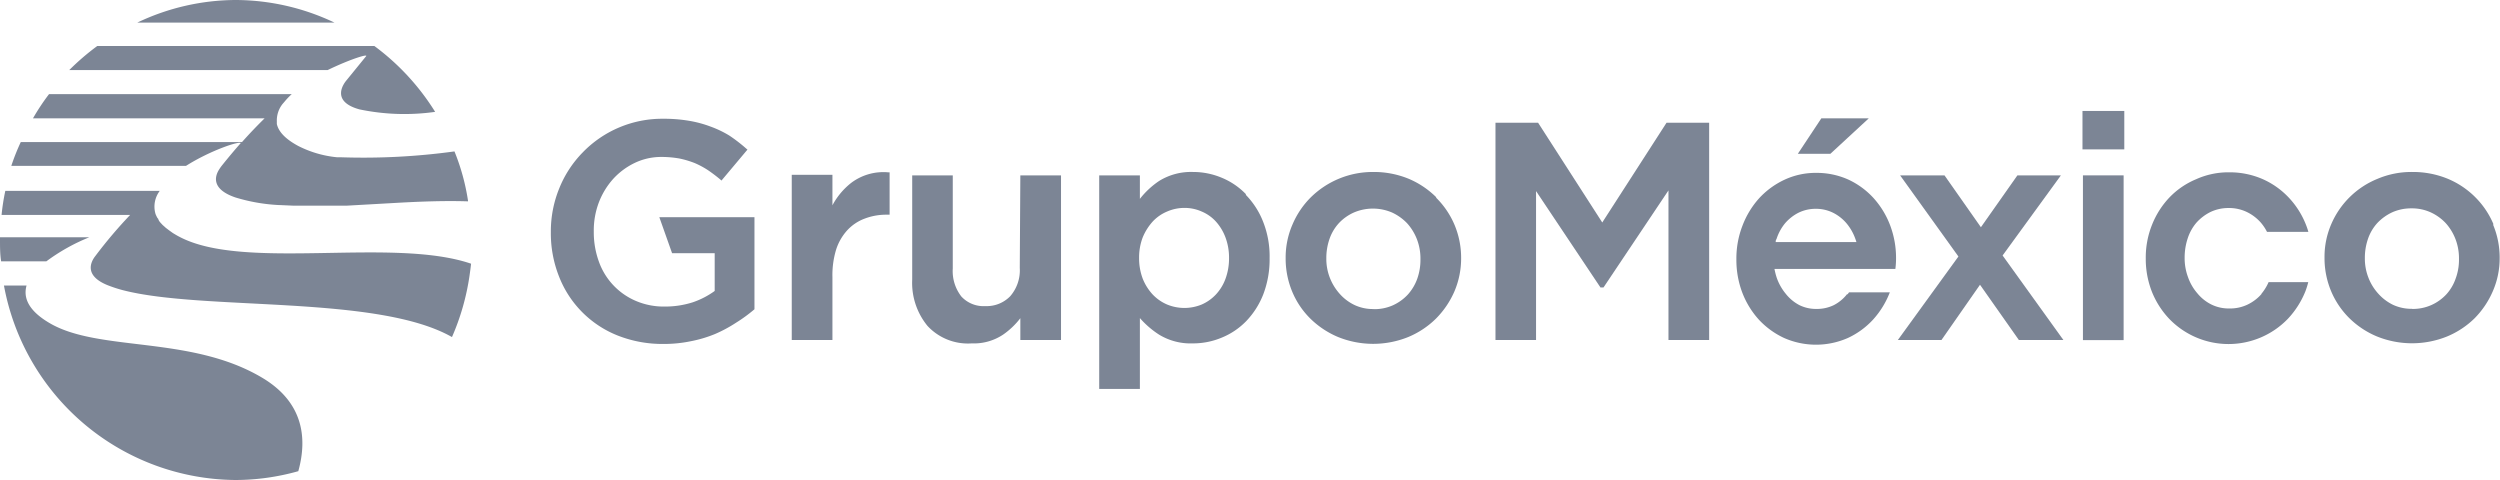
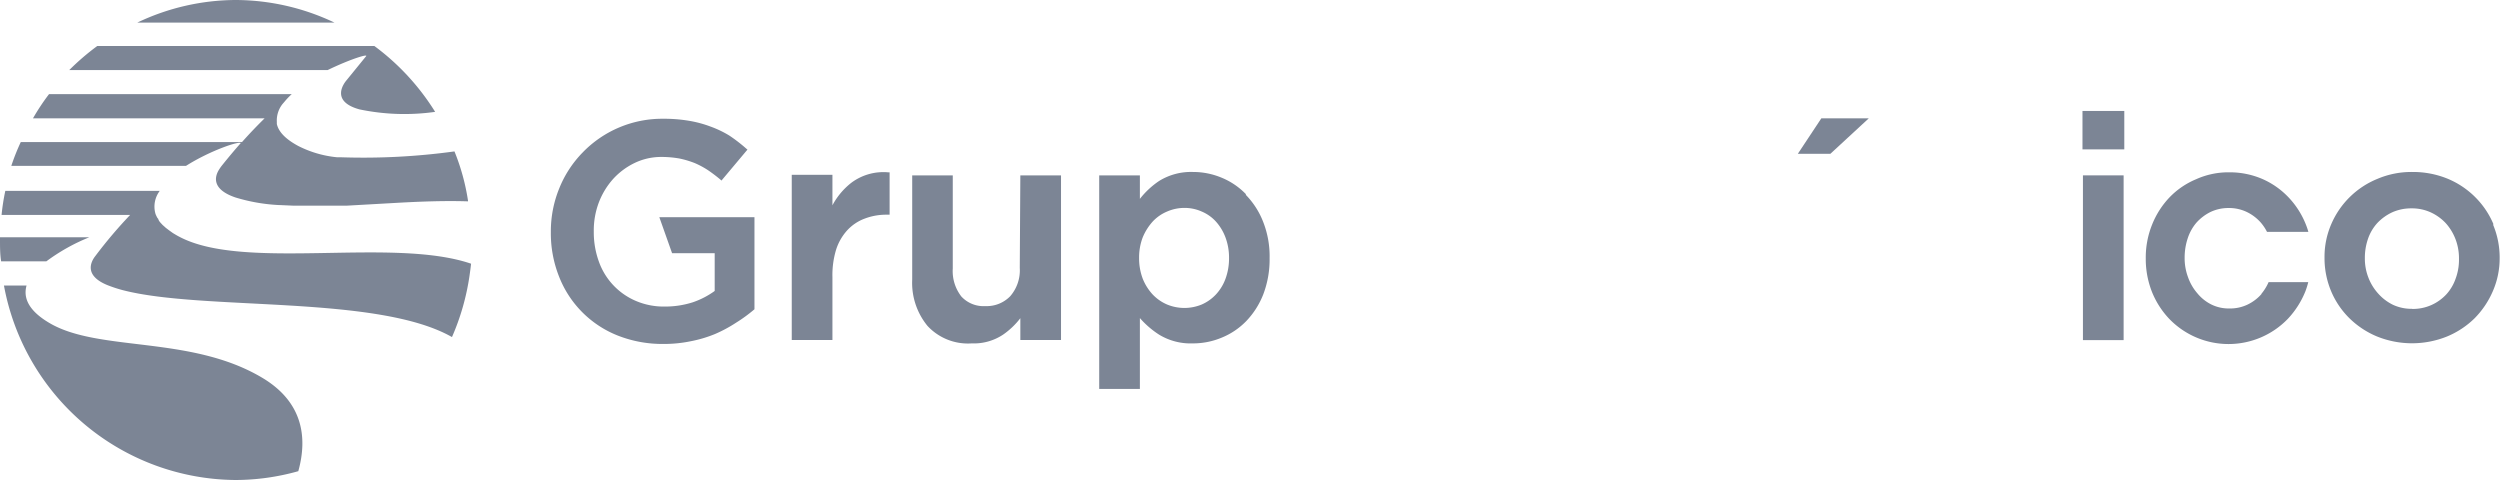
<svg xmlns="http://www.w3.org/2000/svg" viewBox="0 0 221.25 42.48">
  <defs>
    <style>.cls-1{fill:#7C8595;}.cls-2{fill:#7C8595;}</style>
  </defs>
  <title>Asset 1</title>
  <g id="Layer_2" data-name="Layer 2">
    <g id="Layer_1-2" data-name="Layer 1">
-       <path class="cls-1" d="M23.17,33.41C16.84,29.66,8.7,31.17,4.35,28.57c-1.86-1.1-2.3-2.24-2-3.3h-2A21,21,0,0,0,20.87,42.48a20.58,20.58,0,0,0,5.53-.78c.83-3,.41-6.14-3.23-8.29M7.9,21H0c0,.07,0,.14,0,.21,0,.65,0,1.29.1,1.92h4A17.08,17.08,0,0,1,7.9,21m13.41-8.34c-.55.62-1.11,1.29-1.68,2,0,0-.12.15-.25.36-.33.53-.75,1.7,1.44,2.45a15.81,15.81,0,0,0,3.91.68h.07l1.14.05H26l1.18,0h.11l1.16,0h.21l1,0,.48,0,.57,0,4.08-.23c2.25-.13,4.51-.22,6.63-.15,0,0,0,0,0-.05h0a19.15,19.15,0,0,0-1.2-4.37h0a59.06,59.06,0,0,1-10,.52h-.11l-.26,0a9.59,9.59,0,0,1-3.45-1c-1.21-.65-1.76-1.31-1.9-1.95l0-.18v-.05A2.35,2.35,0,0,1,25,9.21l0,0L25.18,9l.11-.13a6.69,6.69,0,0,1,.53-.54H4.34a19.36,19.36,0,0,0-1.42,2.14h20.5c-.61.6-1.29,1.3-2,2.1H1.84A19.47,19.47,0,0,0,1,14.68H16.46c2.18-1.38,4.81-2.25,4.85-2M32.38,5l-1.71,2.1c-.09.11-1.58,1.83,1.14,2.58a19.41,19.41,0,0,0,6.7.22,21.09,21.09,0,0,0-5.38-5.83H8.61A21.69,21.69,0,0,0,6.13,6.2H29C31,5.23,32.69,4.71,32.38,5M20.87,0a20.38,20.38,0,0,0-8.72,2H29.6a20.46,20.46,0,0,0-8.73-2M41.64,23.32v0c-7-2.35-20.1.69-25.81-2.39-.16-.08-.3-.17-.44-.25l-.11-.07L15,20.41l-.12-.09-.21-.16-.11-.1-.18-.16-.08-.09a1.14,1.14,0,0,1-.15-.17l-.07-.08L14,19.38s0-.05-.05-.06a2.12,2.12,0,0,1-.11-.21s0,0,0,0a1.28,1.28,0,0,1-.09-.22v0a2.31,2.31,0,0,1,.39-2H.47a18.87,18.87,0,0,0-.33,2.13H11.52a40.8,40.8,0,0,0-3,3.53l0,0-.13.17c-.32.44-1,1.67,1.16,2.53a12,12,0,0,0,1.32.43C18,27.53,33.4,26.07,40,29.83v0h0a21.13,21.13,0,0,0,1.55-5.41c.05-.35.1-.72.14-1.08Z" />
+       <path class="cls-1" d="M23.17,33.41C16.84,29.66,8.7,31.17,4.35,28.57c-1.86-1.1-2.3-2.24-2-3.3h-2A21,21,0,0,0,20.87,42.48a20.58,20.58,0,0,0,5.53-.78c.83-3,.41-6.14-3.23-8.29M7.9,21H0c0,.07,0,.14,0,.21,0,.65,0,1.29.1,1.92h4A17.08,17.08,0,0,1,7.9,21m13.41-8.34c-.55.62-1.11,1.29-1.68,2,0,0-.12.15-.25.36-.33.53-.75,1.7,1.44,2.45a15.81,15.81,0,0,0,3.91.68h.07l1.14.05H26l1.18,0h.11l1.16,0h.21l1,0,.48,0,.57,0,4.08-.23c2.25-.13,4.51-.22,6.63-.15,0,0,0,0,0-.05h0a19.15,19.15,0,0,0-1.2-4.37h0a59.06,59.06,0,0,1-10,.52h-.11l-.26,0a9.59,9.59,0,0,1-3.45-1c-1.21-.65-1.76-1.31-1.9-1.95l0-.18A2.35,2.35,0,0,1,25,9.21l0,0L25.18,9l.11-.13a6.69,6.69,0,0,1,.53-.54H4.34a19.36,19.36,0,0,0-1.42,2.14h20.5c-.61.6-1.29,1.3-2,2.1H1.84A19.47,19.47,0,0,0,1,14.68H16.46c2.18-1.38,4.81-2.25,4.85-2M32.38,5l-1.71,2.1c-.09.11-1.58,1.83,1.14,2.58a19.41,19.41,0,0,0,6.7.22,21.09,21.09,0,0,0-5.38-5.83H8.61A21.69,21.69,0,0,0,6.13,6.2H29C31,5.23,32.69,4.71,32.38,5M20.87,0a20.38,20.38,0,0,0-8.72,2H29.6a20.46,20.46,0,0,0-8.73-2M41.64,23.32v0c-7-2.35-20.1.69-25.81-2.39-.16-.08-.3-.17-.44-.25l-.11-.07L15,20.41l-.12-.09-.21-.16-.11-.1-.18-.16-.08-.09a1.14,1.14,0,0,1-.15-.17l-.07-.08L14,19.38s0-.05-.05-.06a2.12,2.12,0,0,1-.11-.21s0,0,0,0a1.28,1.28,0,0,1-.09-.22v0a2.31,2.31,0,0,1,.39-2H.47a18.87,18.87,0,0,0-.33,2.13H11.52a40.8,40.8,0,0,0-3,3.53l0,0-.13.17c-.32.44-1,1.67,1.16,2.53a12,12,0,0,0,1.32.43C18,27.53,33.4,26.07,40,29.83v0h0a21.13,21.13,0,0,0,1.55-5.41c.05-.35.1-.72.14-1.08Z" />
      <path class="cls-2" d="M59.48,22.41h3.77v3.34a7.3,7.3,0,0,1-1.93,1,8,8,0,0,1-2.48.38,6.27,6.27,0,0,1-2.57-.5A5.94,5.94,0,0,1,53,23.15a7.62,7.62,0,0,1-.45-2.66v0A7,7,0,0,1,53,17.91a6.68,6.68,0,0,1,1.27-2.08,6.2,6.2,0,0,1,1.9-1.41,5.4,5.4,0,0,1,2.36-.53,9.1,9.1,0,0,1,1.61.14,8.42,8.42,0,0,1,1.34.4,7.61,7.61,0,0,1,1.16.62c.37.25.74.53,1.1.83l.11.1,2.3-2.74-.12-.1A13.89,13.89,0,0,0,64.55,12a9.16,9.16,0,0,0-1.67-.8,10.11,10.11,0,0,0-1.9-.51,13.3,13.3,0,0,0-2.29-.18,9.79,9.79,0,0,0-7.14,3,9.7,9.7,0,0,0-2.06,3.17,10.07,10.07,0,0,0-.74,3.82v.05a10.38,10.38,0,0,0,.72,3.91,9.2,9.2,0,0,0,5.16,5.22,10.79,10.79,0,0,0,4.09.76,11.72,11.72,0,0,0,2.41-.24,11.19,11.19,0,0,0,2.15-.64,12.09,12.09,0,0,0,1.86-1,13.24,13.24,0,0,0,1.57-1.14l.06-.05V19.22H58.35Z" />
      <path class="cls-2" d="M75.35,16.17a6.26,6.26,0,0,0-1.68,2v-2.7h-3.6V30.09h3.6V24.51A7.75,7.75,0,0,1,74,22.08a4.63,4.63,0,0,1,1-1.72,4,4,0,0,1,1.49-1A5.33,5.33,0,0,1,78.39,19h.34V15.25h-.14a4.74,4.74,0,0,0-3.24.92" />
      <path class="cls-2" d="M90.25,23.71a3.5,3.5,0,0,1-.84,2.5,2.9,2.9,0,0,1-2.2.88,2.67,2.67,0,0,1-2.13-.85,3.66,3.66,0,0,1-.76-2.48V15.52H80.73v9.23a6,6,0,0,0,1.36,4.1A4.88,4.88,0,0,0,86,30.39a4.66,4.66,0,0,0,2.78-.78,6.77,6.77,0,0,0,1.52-1.45v1.93h3.6V15.52h-3.6Z" />
      <path class="cls-2" d="M110.27,17.19a6.33,6.33,0,0,0-2.17-1.47,6.54,6.54,0,0,0-2.51-.5,5.36,5.36,0,0,0-3,.79,7.39,7.39,0,0,0-1.71,1.59V15.52h-3.6v18.9h3.6V28.15a8,8,0,0,0,1.69,1.46,5.36,5.36,0,0,0,3,.78,6.56,6.56,0,0,0,2.53-.5,6.38,6.38,0,0,0,2.18-1.46,7.21,7.21,0,0,0,1.52-2.38,8.69,8.69,0,0,0,.56-3.22v0a8.3,8.3,0,0,0-.58-3.22,7.08,7.08,0,0,0-1.53-2.37m-5.42,1.16a3.7,3.7,0,0,1,1.52.32,3.55,3.55,0,0,1,1.25.88,4.38,4.38,0,0,1,.85,1.4,5.09,5.09,0,0,1,.32,1.83v0a5.22,5.22,0,0,1-.32,1.86,4.07,4.07,0,0,1-.85,1.38,3.83,3.83,0,0,1-1.25.88,4,4,0,0,1-3.06,0,3.83,3.83,0,0,1-1.28-.89,4.51,4.51,0,0,1-.88-1.4,5.09,5.09,0,0,1-.32-1.83v0a5,5,0,0,1,.32-1.82,4.89,4.89,0,0,1,.88-1.4,3.69,3.69,0,0,1,1.28-.89,3.83,3.83,0,0,1,1.54-.32" />
-       <path class="cls-2" d="M127.09,17.44a7.72,7.72,0,0,0-2.45-1.63,8.11,8.11,0,0,0-3.1-.59A7.82,7.82,0,0,0,116,17.47a7.57,7.57,0,0,0-1.62,2.41,7.31,7.31,0,0,0-.6,2.95v.06a7.61,7.61,0,0,0,.58,2.92,7.27,7.27,0,0,0,1.62,2.4,7.81,7.81,0,0,0,2.45,1.62,8.28,8.28,0,0,0,6.19,0,7.67,7.67,0,0,0,2.47-1.64,7.83,7.83,0,0,0,1.63-2.41,7.45,7.45,0,0,0,.59-2.93v0a7.56,7.56,0,0,0-.58-2.94,7.48,7.48,0,0,0-1.62-2.4m-5.55,9.84a3.82,3.82,0,0,1-1.67-.35,4.12,4.12,0,0,1-1.33-1,4.68,4.68,0,0,1-.87-1.42,4.61,4.61,0,0,1-.31-1.72v0a5.15,5.15,0,0,1,.28-1.71,4,4,0,0,1,.83-1.4,4.11,4.11,0,0,1,1.32-.94,4.28,4.28,0,0,1,3.39,0,4.41,4.41,0,0,1,1.33.95,4.56,4.56,0,0,1,.87,1.42,4.74,4.74,0,0,1,.31,1.73v.06a5,5,0,0,1-.28,1.69,4.19,4.19,0,0,1-.83,1.4,4.12,4.12,0,0,1-1.31.95,4,4,0,0,1-1.73.35" />
-       <polygon class="cls-2" points="141.8 19.69 136.12 10.86 132.35 10.86 132.35 30.09 135.94 30.09 135.94 16.91 141.64 25.44 141.91 25.44 147.66 16.85 147.66 30.09 151.26 30.09 151.26 10.86 147.49 10.86 141.8 19.69" />
-       <polygon class="cls-2" points="182.39 15.52 178.54 15.52 175.31 20.11 172.13 15.58 172.09 15.52 168.16 15.52 173.32 22.7 167.96 30.09 171.82 30.09 175.23 25.2 178.67 30.09 182.61 30.09 177.23 22.61 182.39 15.52" />
      <rect class="cls-2" x="184.34" y="15.52" width="3.6" height="14.58" />
      <rect class="cls-2" x="184.3" y="9.82" width="3.7" height="3.4" />
      <path class="cls-2" d="M220.67,19.84a7.48,7.48,0,0,0-1.62-2.4,7.56,7.56,0,0,0-2.45-1.63,8.11,8.11,0,0,0-3.1-.59,7.69,7.69,0,0,0-3.1.61,7.54,7.54,0,0,0-4.08,4,7.27,7.27,0,0,0-.6,2.95v.06a7.57,7.57,0,0,0,.58,2.92,7.37,7.37,0,0,0,1.62,2.4,7.7,7.7,0,0,0,2.45,1.62,8.28,8.28,0,0,0,6.19,0A7.67,7.67,0,0,0,219,28.17a7.8,7.8,0,0,0,1.62-2.41,7.28,7.28,0,0,0,.6-2.93v0a7.56,7.56,0,0,0-.58-2.94m-7.17,7.44a3.89,3.89,0,0,1-1.68-.35,4.19,4.19,0,0,1-1.32-1,4.49,4.49,0,0,1-.87-1.42,4.61,4.61,0,0,1-.31-1.72v0a5.15,5.15,0,0,1,.28-1.71,4,4,0,0,1,.83-1.4,4.34,4.34,0,0,1,1.31-.94,4.1,4.1,0,0,1,1.7-.35,4,4,0,0,1,1.7.35,4.25,4.25,0,0,1,1.33.95,4.56,4.56,0,0,1,.87,1.42,4.74,4.74,0,0,1,.31,1.73v.06a4.77,4.77,0,0,1-.29,1.69,4,4,0,0,1-.82,1.4,4.05,4.05,0,0,1-1.32.95,4,4,0,0,1-1.72.35" />
      <polygon class="cls-2" points="159.11 13.61 161.99 13.61 165.39 10.47 161.19 10.47 159.11 13.61" />
      <path class="cls-2" d="M200.16,26a3.84,3.84,0,0,1-1.24.95,3.58,3.58,0,0,1-1.63.35,3.46,3.46,0,0,1-1.58-.35,3.77,3.77,0,0,1-1.25-1,4.36,4.36,0,0,1-.82-1.42,4.82,4.82,0,0,1-.3-1.72v0a5.42,5.42,0,0,1,.27-1.71,4.06,4.06,0,0,1,.78-1.4,4.15,4.15,0,0,1,1.24-.94,3.69,3.69,0,0,1,1.61-.35,3.62,3.62,0,0,1,1.6.35,3.91,3.91,0,0,1,1.25.95,4.08,4.08,0,0,1,.54.81h3.66a6.15,6.15,0,0,0-.22-.65,7.51,7.51,0,0,0-1.53-2.4,7.15,7.15,0,0,0-2.32-1.63,7.27,7.27,0,0,0-2.93-.59,6.93,6.93,0,0,0-2.93.61A7,7,0,0,0,192,17.47a7.53,7.53,0,0,0-1.54,2.41,7.78,7.78,0,0,0-.56,2.95v.06a7.93,7.93,0,0,0,.54,2.92,7.57,7.57,0,0,0,1.53,2.4,7.29,7.29,0,0,0,10.51,0,7.76,7.76,0,0,0,1.54-2.41,6.71,6.71,0,0,0,.26-.83h-3.51a4.31,4.31,0,0,1-.65,1.05" />
-       <path class="cls-2" d="M163.49,26a3.56,3.56,0,0,1-1.19,1,3.4,3.4,0,0,1-1.55.34,3.29,3.29,0,0,1-1.51-.34,3.75,3.75,0,0,1-1.2-1,4.59,4.59,0,0,1-.8-1.42,6.36,6.36,0,0,1-.2-.78h10.7a7.3,7.3,0,0,0,.06-.94v0a8.16,8.16,0,0,0-.53-2.94,7.64,7.64,0,0,0-1.46-2.39,7,7,0,0,0-2.24-1.64,6.78,6.78,0,0,0-2.82-.59,6.51,6.51,0,0,0-2.83.61,7.17,7.17,0,0,0-2.24,1.64,7.7,7.7,0,0,0-1.47,2.42,8,8,0,0,0-.54,2.94v.06a8.16,8.16,0,0,0,.52,2.92,7.6,7.6,0,0,0,1.47,2.4,7.18,7.18,0,0,0,2.23,1.62,7,7,0,0,0,5.65,0,7.06,7.06,0,0,0,2.24-1.64,7.71,7.71,0,0,0,1.47-2.4h-3.61l-.15.21m-6.27-4.92a4.22,4.22,0,0,1,.75-1.39,3.9,3.9,0,0,1,1.19-.94,3.42,3.42,0,0,1,1.54-.35,3.38,3.38,0,0,1,1.53.35,3.8,3.8,0,0,1,1.2.95,4.45,4.45,0,0,1,.79,1.42,1.42,1.42,0,0,1,.07.22h-7.14c0-.09,0-.17.07-.26" />
    </g>
  </g>
</svg>